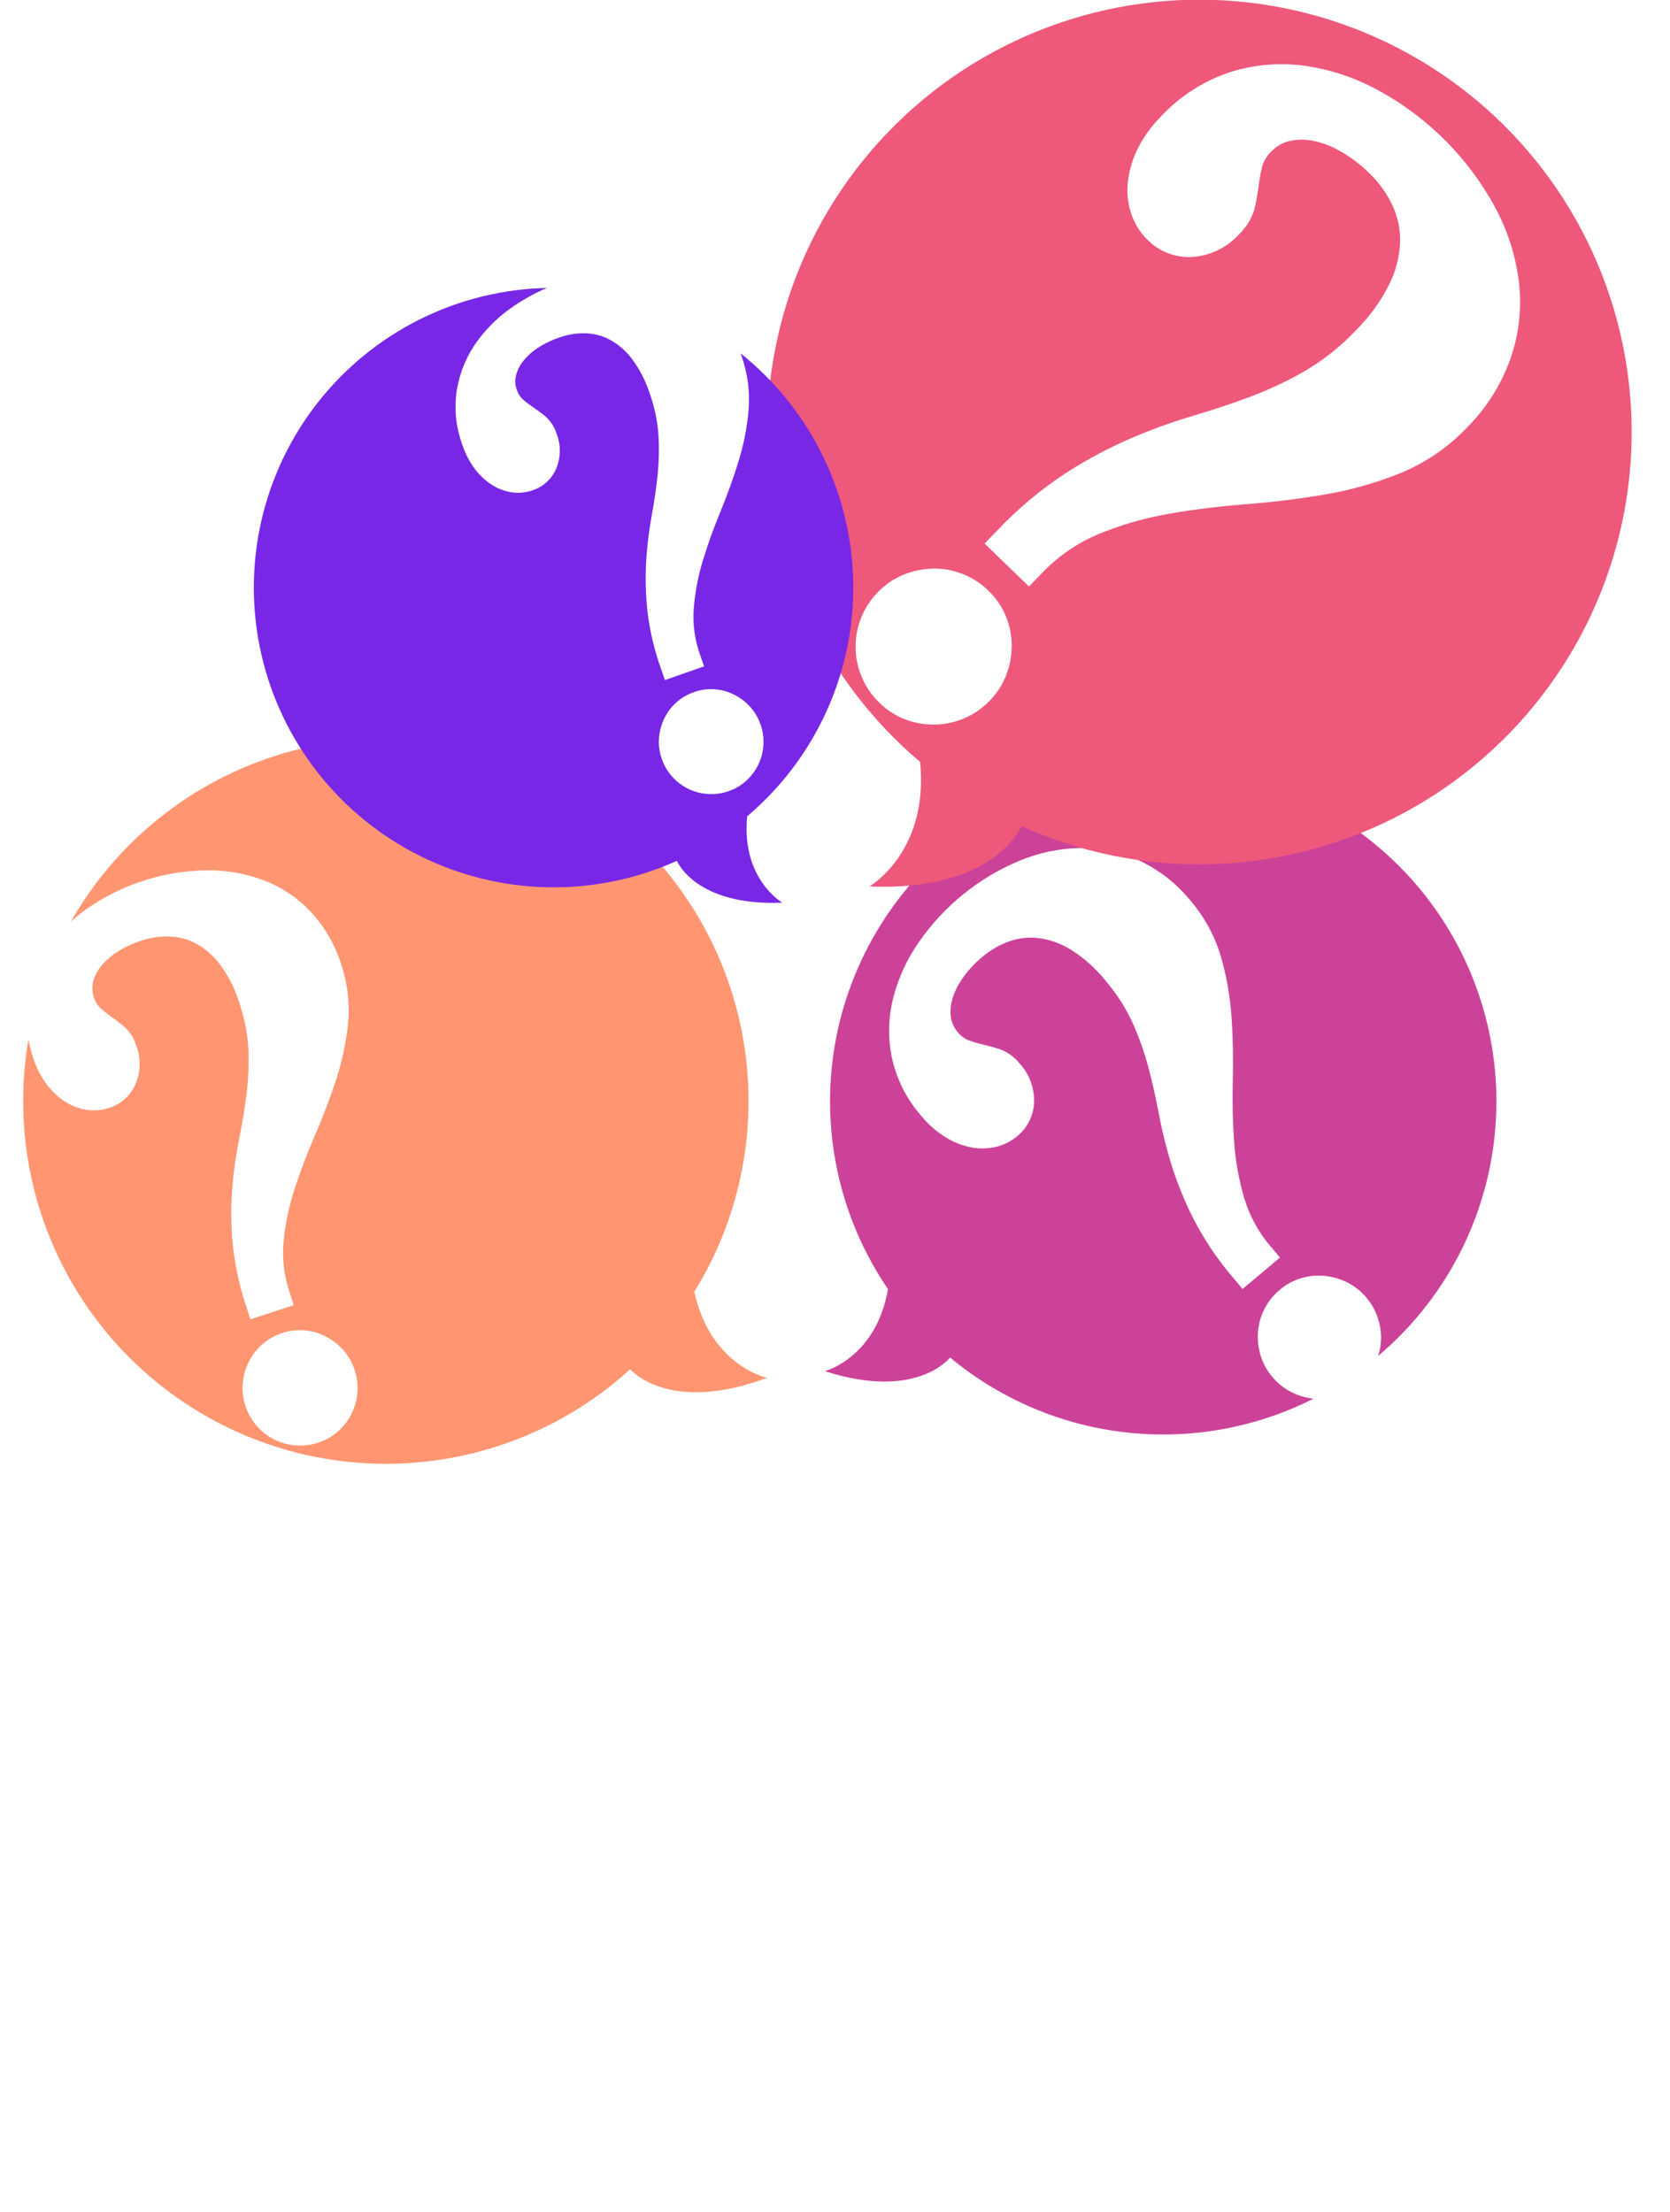
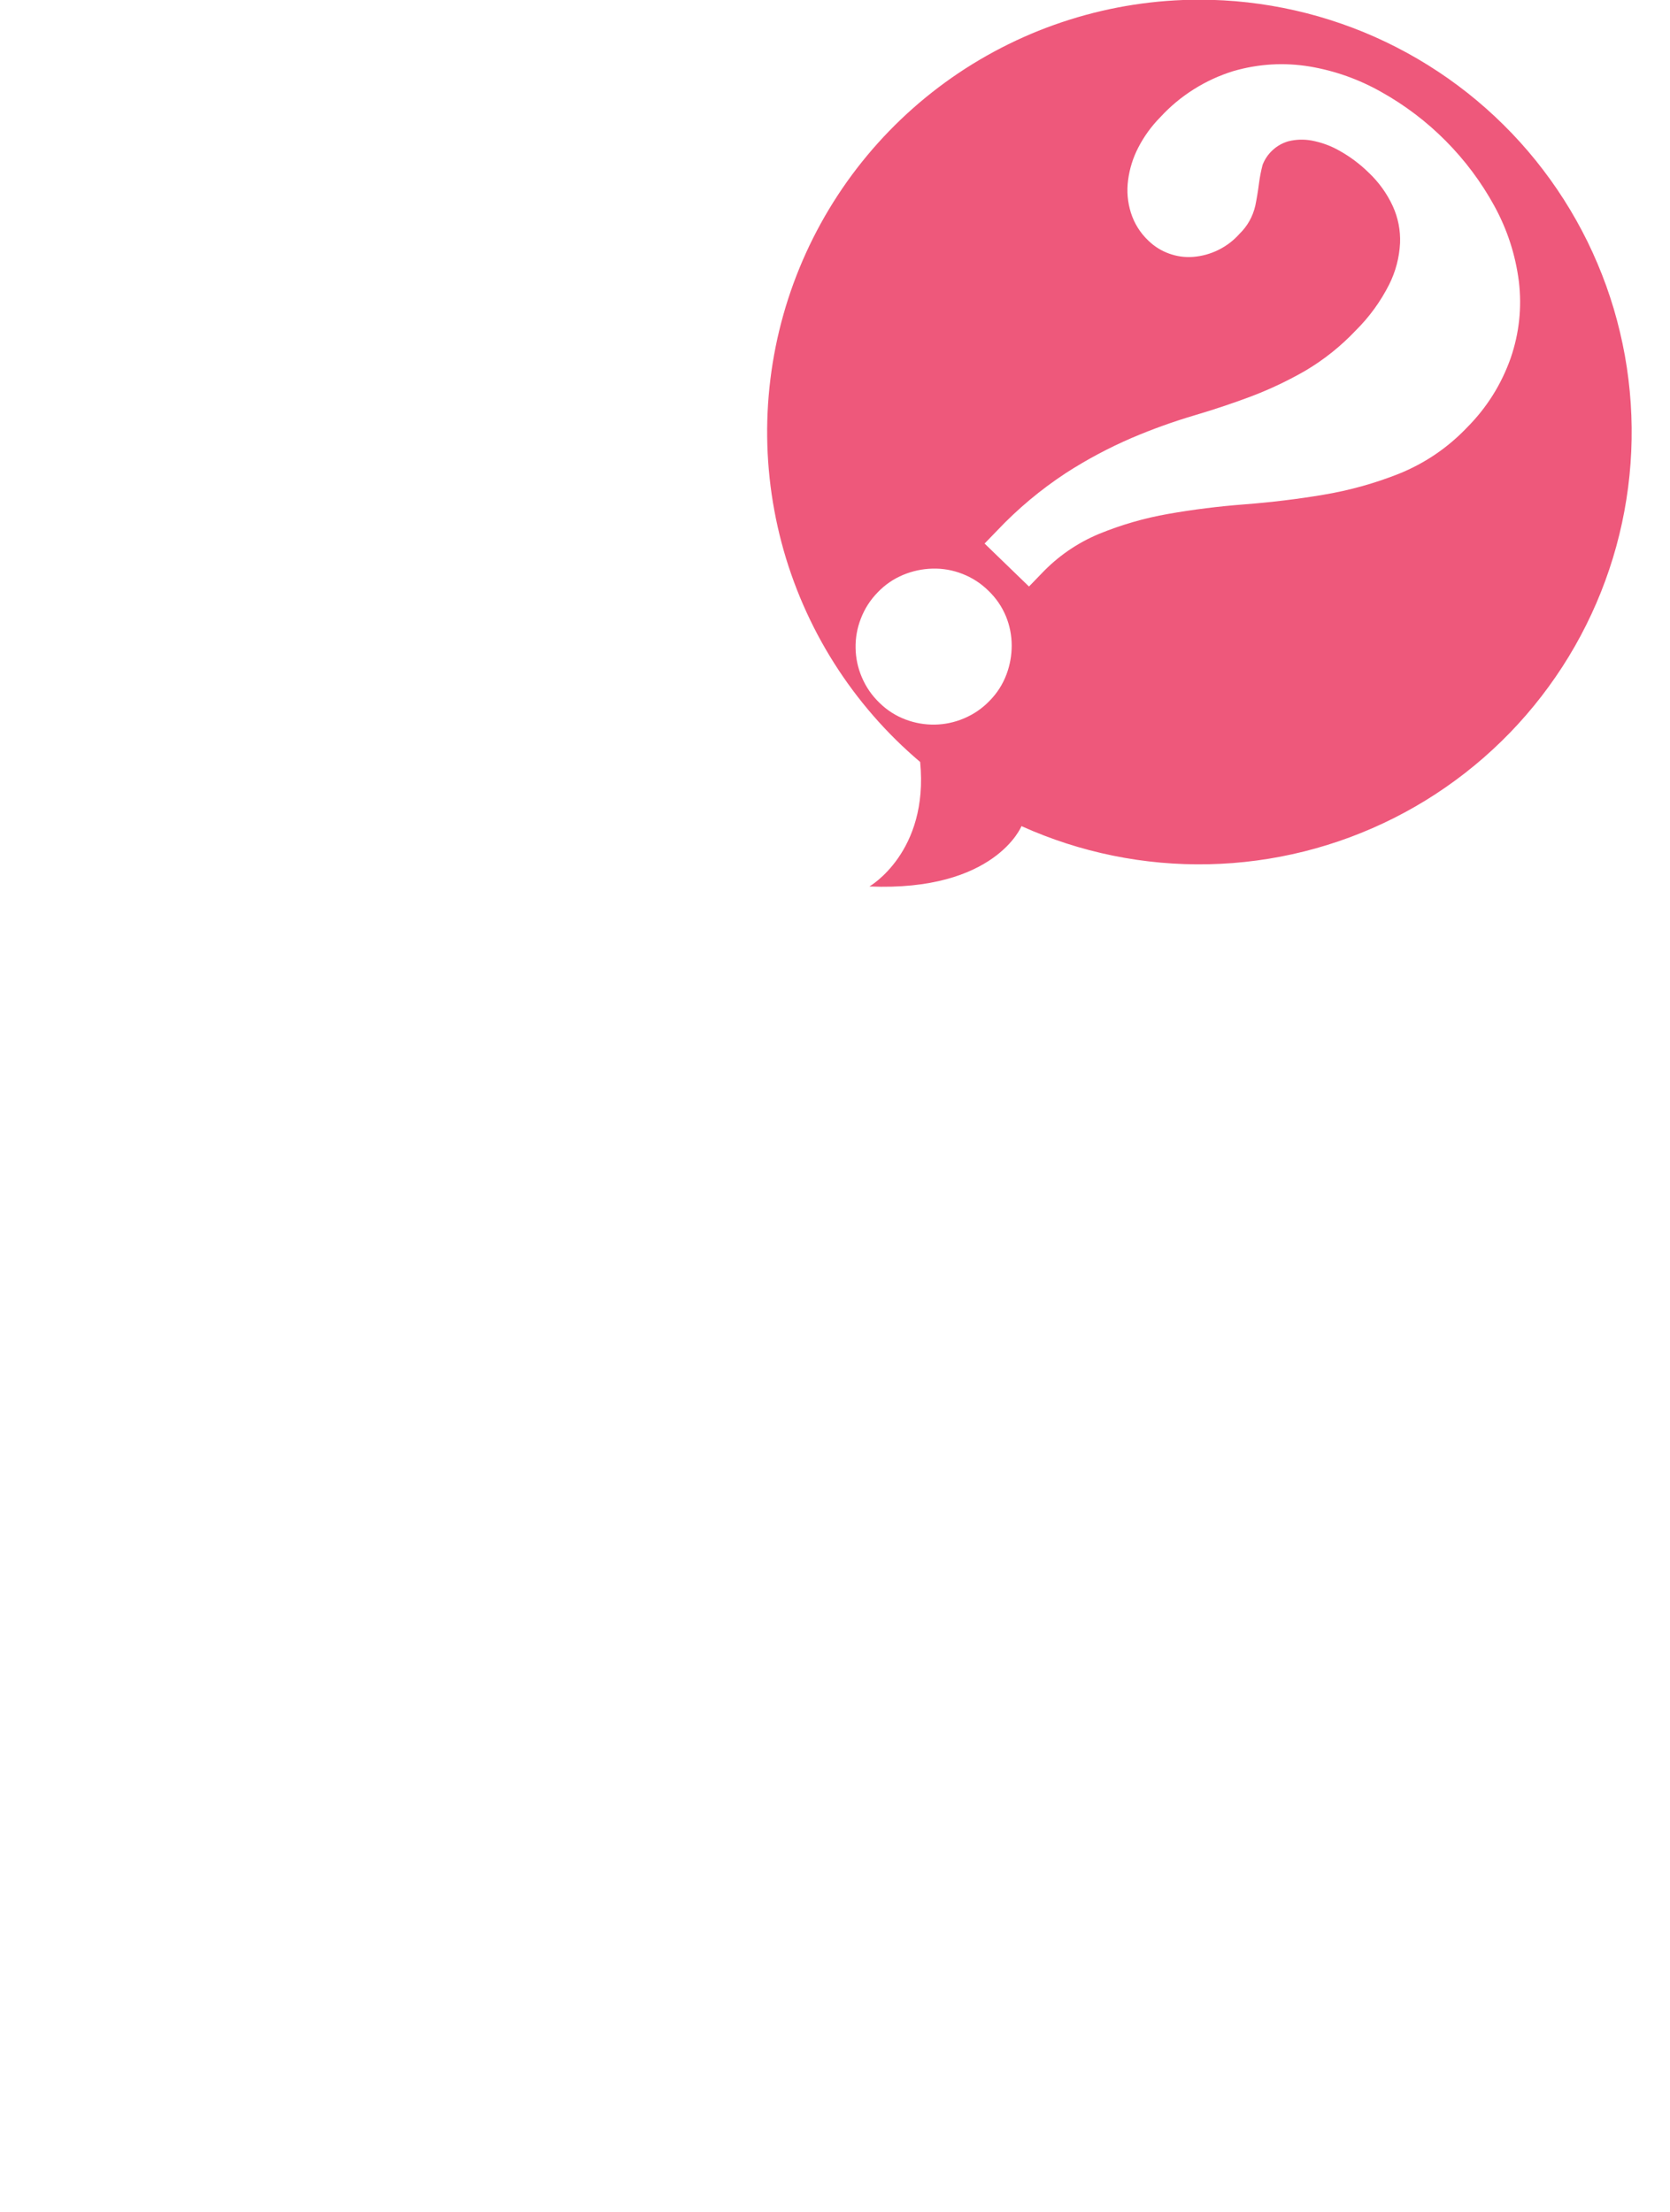
<svg xmlns="http://www.w3.org/2000/svg" width="425" zoomAndPan="magnify" viewBox="0 0 318.75 422.25" height="563" preserveAspectRatio="xMidYMid meet" version="1.0">
-   <path fill="#cd4299" d="M 250.691 267.008 C 249.223 266.859 247.832 266.445 246.516 265.777 C 245.086 265.051 243.855 264.07 242.832 262.84 C 241.793 261.621 241.047 260.246 240.586 258.715 C 240.164 257.273 240.004 255.809 240.109 254.312 C 240.223 252.766 240.625 251.301 241.328 249.918 C 242.055 248.488 243.031 247.262 244.266 246.234 C 245.48 245.199 246.855 244.449 248.391 243.992 C 249.855 243.562 251.352 243.426 252.871 243.582 C 254.363 243.738 255.785 244.148 257.129 244.812 C 258.559 245.527 259.785 246.5 260.809 247.73 C 261.844 248.953 262.598 250.332 263.066 251.863 C 263.789 254.191 263.781 256.52 263.051 258.844 C 264.609 257.531 266.098 256.145 267.523 254.688 C 268.945 253.227 270.297 251.707 271.574 250.117 C 272.852 248.531 274.051 246.887 275.168 245.184 C 276.289 243.48 277.324 241.727 278.273 239.926 C 279.223 238.121 280.086 236.277 280.859 234.395 C 281.633 232.508 282.316 230.59 282.902 228.641 C 283.492 226.688 283.988 224.715 284.387 222.715 C 284.785 220.719 285.09 218.707 285.293 216.68 C 285.5 214.652 285.609 212.617 285.617 210.582 C 285.629 208.543 285.543 206.512 285.355 204.48 C 285.172 202.453 284.891 200.438 284.512 198.434 C 284.133 196.43 283.66 194.453 283.09 192.496 C 282.52 190.539 281.859 188.613 281.105 186.723 C 280.352 184.828 279.508 182.977 278.578 181.164 C 277.645 179.352 276.629 177.59 275.527 175.875 C 274.426 174.16 273.242 172.504 271.984 170.902 C 270.723 169.301 269.387 167.766 267.98 166.293 C 266.57 164.82 265.094 163.418 263.551 162.086 C 262.008 160.758 260.406 159.504 258.742 158.328 C 257.078 157.148 255.359 156.055 253.594 155.043 C 251.824 154.035 250.008 153.109 248.152 152.273 C 246.293 151.434 244.402 150.688 242.473 150.035 C 240.543 149.379 238.586 148.816 236.602 148.352 C 234.617 147.883 232.617 147.512 230.598 147.238 C 228.578 146.961 226.551 146.785 224.516 146.707 C 222.48 146.625 220.445 146.645 218.41 146.758 C 216.375 146.875 214.352 147.09 212.336 147.398 C 210.324 147.707 208.328 148.113 206.355 148.617 C 204.379 149.121 202.434 149.715 200.516 150.402 C 198.598 151.094 196.719 151.871 194.875 152.742 C 193.031 153.613 191.234 154.57 189.484 155.609 C 187.734 156.652 186.039 157.777 184.395 158.984 C 182.754 160.188 181.172 161.469 179.652 162.828 C 178.133 164.188 176.68 165.613 175.297 167.109 C 173.918 168.609 172.609 170.168 171.375 171.789 C 170.145 173.414 168.992 175.09 167.922 176.824 C 166.852 178.559 165.863 180.34 164.965 182.168 C 164.066 183.996 163.254 185.863 162.535 187.77 C 161.812 189.676 161.188 191.609 160.652 193.578 C 160.117 195.543 159.68 197.531 159.336 199.539 C 158.992 201.547 158.746 203.566 158.598 205.602 C 158.449 207.633 158.398 209.668 158.445 211.703 C 158.492 213.742 158.633 215.773 158.875 217.797 C 159.117 219.816 159.457 221.824 159.891 223.816 C 160.324 225.809 160.855 227.773 161.477 229.711 C 162.102 231.652 162.816 233.559 163.621 235.43 C 164.43 237.301 165.324 239.129 166.305 240.914 C 167.289 242.699 168.355 244.434 169.504 246.117 L 169.488 246.102 C 167.199 259.254 157.422 261.758 157.422 261.758 C 175.043 267.43 181.34 259.16 181.34 259.16 C 182.523 260.145 183.742 261.082 184.996 261.98 C 186.246 262.875 187.531 263.723 188.844 264.527 C 190.16 265.328 191.5 266.082 192.867 266.785 C 194.238 267.492 195.629 268.145 197.047 268.75 C 198.461 269.355 199.898 269.906 201.355 270.406 C 202.812 270.906 204.285 271.352 205.773 271.742 C 207.262 272.137 208.762 272.477 210.273 272.758 C 211.789 273.043 213.309 273.273 214.84 273.445 C 216.371 273.617 217.902 273.738 219.441 273.801 C 220.98 273.859 222.52 273.867 224.059 273.816 C 225.598 273.77 227.133 273.664 228.664 273.504 C 230.195 273.344 231.719 273.125 233.234 272.855 C 234.75 272.582 236.25 272.258 237.742 271.879 C 239.234 271.496 240.711 271.062 242.172 270.574 C 243.633 270.09 245.074 269.547 246.496 268.957 C 247.914 268.363 249.312 267.723 250.688 267.027 Z M 219.184 203.738 C 218.41 200.836 217.406 198.016 216.184 195.273 C 214.812 192.305 213.059 189.582 210.922 187.105 C 209.109 184.859 206.988 182.957 204.559 181.398 C 202.695 180.219 200.676 179.457 198.496 179.121 C 196.57 178.848 194.688 179.023 192.844 179.641 C 190.852 180.324 189.051 181.348 187.453 182.719 C 186.023 183.902 184.781 185.25 183.719 186.766 C 182.836 187.992 182.184 189.332 181.758 190.785 C 181.422 191.938 181.336 193.109 181.504 194.301 C 181.672 195.211 182.031 196.039 182.586 196.781 C 183.137 197.523 183.828 198.105 184.652 198.523 C 185.559 198.863 186.484 199.141 187.426 199.359 C 188.516 199.613 189.594 199.91 190.633 200.234 C 192.242 200.781 193.578 201.719 194.637 203.051 C 195.547 204.047 196.242 205.18 196.715 206.445 C 197.188 207.711 197.41 209.02 197.375 210.371 C 197.34 211.621 197.047 212.812 196.496 213.941 C 195.949 215.07 195.191 216.035 194.23 216.84 C 192.934 217.941 191.453 218.664 189.789 219.012 C 188.141 219.348 186.5 219.32 184.863 218.93 C 183.16 218.523 181.574 217.84 180.113 216.875 C 178.527 215.836 177.133 214.586 175.926 213.121 C 174.457 211.469 173.234 209.648 172.25 207.668 C 171.27 205.688 170.562 203.613 170.133 201.441 C 169.434 197.559 169.605 193.715 170.645 189.91 C 171.68 186.191 173.316 182.762 175.551 179.617 C 177.91 176.254 180.688 173.281 183.883 170.699 C 187.078 168.117 190.566 166.027 194.348 164.422 C 198.117 162.828 202.047 161.98 206.137 161.883 C 210.098 161.824 213.875 162.629 217.469 164.293 C 221.277 166.094 224.516 168.629 227.188 171.887 C 229.945 175.113 231.914 178.762 233.094 182.836 C 234.172 186.66 234.836 190.559 235.086 194.523 C 235.332 198.426 235.406 202.453 235.301 206.523 C 235.203 210.41 235.289 214.293 235.562 218.07 C 235.82 221.715 236.469 225.285 237.5 228.789 C 238.539 232.207 240.223 235.273 242.547 237.984 L 244.305 240.074 L 237.172 246.07 L 235.414 243.98 C 232.461 240.547 229.941 236.82 227.855 232.797 C 226.148 229.445 224.73 225.973 223.602 222.383 C 222.609 219.176 221.805 215.922 221.188 212.625 C 220.617 209.621 219.949 206.633 219.184 203.738 Z M 219.184 203.738 " fill-opacity="1" fill-rule="nonzero" />
-   <path fill="#ff9671" d="M 132.52 246.613 L 132.508 246.629 C 133.113 245.656 133.691 244.668 134.246 243.664 C 134.797 242.66 135.328 241.645 135.832 240.617 C 136.336 239.586 136.812 238.547 137.266 237.492 C 137.715 236.441 138.141 235.379 138.539 234.305 C 138.938 233.23 139.312 232.145 139.656 231.055 C 140 229.961 140.32 228.859 140.609 227.75 C 140.902 226.645 141.164 225.527 141.398 224.406 C 141.633 223.285 141.84 222.16 142.02 221.027 C 142.199 219.895 142.352 218.762 142.473 217.621 C 142.598 216.48 142.691 215.34 142.758 214.195 C 142.824 213.051 142.859 211.906 142.871 210.762 C 142.879 209.617 142.859 208.473 142.812 207.324 C 142.766 206.18 142.691 205.039 142.586 203.898 C 142.48 202.758 142.348 201.617 142.188 200.484 C 142.027 199.352 141.836 198.219 141.621 197.094 C 141.402 195.969 141.16 194.852 140.887 193.738 C 140.613 192.625 140.312 191.52 139.984 190.422 C 139.66 189.324 139.305 188.234 138.922 187.152 C 138.543 186.074 138.133 185.004 137.699 183.941 C 137.262 182.883 136.805 181.836 136.316 180.797 C 135.828 179.762 135.316 178.734 134.781 177.723 C 134.242 176.711 133.68 175.715 133.094 174.73 C 132.504 173.746 131.895 172.777 131.258 171.824 C 130.621 170.871 129.965 169.934 129.281 169.012 C 128.602 168.09 127.895 167.188 127.168 166.301 C 126.441 165.418 125.695 164.551 124.926 163.699 C 124.156 162.852 123.363 162.023 122.555 161.215 C 121.742 160.402 120.91 159.617 120.062 158.848 C 119.211 158.078 118.344 157.332 117.457 156.609 C 116.566 155.883 115.664 155.18 114.742 154.5 C 113.82 153.82 112.879 153.164 111.926 152.531 C 110.973 151.895 110 151.285 109.016 150.703 C 108.031 150.117 107.031 149.555 106.02 149.02 C 105.008 148.484 103.98 147.973 102.941 147.488 C 101.906 147.004 100.855 146.547 99.793 146.113 C 98.734 145.68 97.66 145.273 96.582 144.895 C 95.5 144.516 94.41 144.164 93.312 143.84 C 92.211 143.512 91.105 143.215 89.992 142.945 C 88.879 142.676 87.758 142.434 86.633 142.219 C 85.508 142.004 84.379 141.816 83.242 141.656 C 82.109 141.5 80.973 141.367 79.828 141.266 C 78.688 141.164 77.547 141.09 76.402 141.047 C 75.254 141 74.109 140.984 72.965 140.996 C 71.82 141.008 70.676 141.047 69.531 141.113 C 68.387 141.184 67.246 141.281 66.105 141.406 C 64.969 141.531 63.832 141.684 62.699 141.863 C 61.57 142.047 60.445 142.254 59.324 142.492 C 58.203 142.73 57.086 142.996 55.98 143.289 C 54.871 143.582 53.773 143.902 52.68 144.25 C 51.59 144.598 50.504 144.969 49.434 145.371 C 48.359 145.773 47.297 146.199 46.246 146.652 C 45.191 147.109 44.152 147.586 43.125 148.094 C 42.098 148.598 41.082 149.129 40.078 149.688 C 39.078 150.242 38.09 150.824 37.117 151.426 C 36.145 152.031 35.188 152.66 34.246 153.312 C 33.301 153.965 32.379 154.641 31.469 155.34 C 30.562 156.039 29.672 156.762 28.797 157.504 C 27.926 158.246 27.074 159.008 26.238 159.793 C 25.402 160.578 24.59 161.387 23.793 162.211 C 23 163.035 22.227 163.883 21.473 164.746 C 20.723 165.609 19.992 166.492 19.281 167.391 C 18.574 168.293 17.887 169.211 17.223 170.145 C 16.562 171.078 15.922 172.027 15.305 172.996 C 14.691 173.961 14.098 174.941 13.531 175.938 C 14.836 174.75 16.23 173.68 17.715 172.723 C 20.934 170.641 24.379 169.039 28.051 167.922 C 31.719 166.805 35.473 166.215 39.309 166.152 C 43.133 166.09 46.832 166.734 50.41 168.082 C 53.859 169.418 56.848 171.438 59.375 174.137 C 62.039 177.031 63.957 180.359 65.125 184.117 C 66.383 187.875 66.809 191.727 66.406 195.668 C 66.004 199.355 65.211 202.965 64.035 206.484 C 62.891 209.941 61.539 213.465 60.023 216.957 C 58.586 220.289 57.293 223.68 56.207 227.047 C 55.156 230.293 54.461 233.609 54.129 237.004 C 53.832 240.328 54.215 243.574 55.281 246.734 L 56.07 249.16 L 47.797 251.855 L 47.008 249.43 C 45.652 245.418 44.777 241.305 44.379 237.09 C 44.074 233.59 44.062 230.086 44.344 226.582 C 44.609 223.457 45.051 220.359 45.668 217.289 C 46.238 214.488 46.707 211.668 47.055 208.895 C 47.402 206.109 47.523 203.316 47.422 200.512 C 47.273 197.461 46.711 194.488 45.727 191.598 C 44.945 189.02 43.773 186.629 42.219 184.43 C 41.02 182.75 39.539 181.383 37.766 180.324 C 36.195 179.418 34.504 178.91 32.691 178.801 C 30.727 178.691 28.809 178.953 26.945 179.586 C 25.297 180.109 23.746 180.84 22.297 181.781 C 21.102 182.535 20.066 183.469 19.188 184.574 C 18.496 185.457 18.012 186.441 17.742 187.531 C 17.566 188.379 17.59 189.219 17.809 190.055 C 18.027 190.895 18.422 191.637 18.988 192.289 C 19.656 192.898 20.355 193.465 21.094 193.984 C 21.953 194.586 22.781 195.219 23.559 195.863 C 24.762 196.902 25.59 198.184 26.039 199.707 C 26.48 200.887 26.684 202.109 26.648 203.371 C 26.617 204.633 26.352 205.844 25.848 207 C 25.379 208.074 24.707 209 23.836 209.785 C 22.965 210.57 21.973 211.141 20.859 211.5 C 19.352 212 17.816 212.109 16.254 211.828 C 14.707 211.539 13.293 210.941 12.012 210.027 C 10.68 209.086 9.547 207.941 8.617 206.598 C 7.609 205.141 6.836 203.566 6.305 201.875 C 5.941 200.766 5.645 199.637 5.418 198.488 C 5.117 200.25 4.883 202.023 4.715 203.805 C 4.551 205.586 4.453 207.371 4.43 209.16 C 4.402 210.949 4.441 212.738 4.555 214.523 C 4.668 216.309 4.848 218.09 5.098 219.859 C 5.344 221.633 5.664 223.391 6.051 225.141 C 6.434 226.887 6.887 228.617 7.406 230.328 C 7.93 232.039 8.512 233.73 9.164 235.395 C 9.816 237.062 10.531 238.703 11.309 240.312 C 12.086 241.926 12.926 243.504 13.824 245.051 C 14.727 246.598 15.684 248.105 16.703 249.578 C 17.719 251.051 18.793 252.48 19.922 253.867 C 21.047 255.258 22.23 256.602 23.461 257.898 C 24.695 259.195 25.977 260.441 27.305 261.641 C 28.633 262.836 30.008 263.984 31.426 265.074 C 32.844 266.164 34.301 267.199 35.797 268.18 C 37.297 269.156 38.832 270.074 40.398 270.938 C 41.969 271.797 43.57 272.594 45.199 273.328 C 46.832 274.062 48.488 274.734 50.172 275.34 C 51.855 275.949 53.559 276.488 55.285 276.965 C 57.008 277.441 58.75 277.848 60.508 278.188 C 62.266 278.527 64.031 278.797 65.809 279 C 67.586 279.203 69.371 279.336 71.156 279.402 C 72.945 279.469 74.734 279.461 76.523 279.387 C 78.309 279.312 80.09 279.172 81.867 278.961 C 83.645 278.746 85.41 278.465 87.164 278.117 C 88.922 277.77 90.66 277.352 92.383 276.867 C 94.105 276.383 95.805 275.836 97.484 275.219 C 99.168 274.602 100.82 273.922 102.449 273.18 C 104.074 272.438 105.672 271.629 107.234 270.762 C 108.801 269.895 110.328 268.969 111.824 267.98 C 113.316 266.996 114.77 265.953 116.18 264.855 C 117.594 263.754 118.961 262.602 120.281 261.398 C 120.281 261.398 127.539 270.078 146.418 263.039 C 146.418 263.043 135.66 260.805 132.52 246.613 Z M 68.207 265.926 C 68.086 267.348 67.703 268.691 67.059 269.965 C 66.422 271.219 65.578 272.312 64.523 273.25 C 63.406 274.238 62.137 274.961 60.711 275.414 C 59.289 275.887 57.832 276.055 56.34 275.926 C 54.918 275.809 53.574 275.426 52.301 274.777 C 51.031 274.133 49.93 273.27 48.996 272.191 C 48.012 271.062 47.293 269.785 46.836 268.359 C 46.363 266.941 46.199 265.488 46.34 264 C 46.477 262.609 46.852 261.281 47.465 260.023 C 48.117 258.699 48.996 257.559 50.113 256.594 C 51.23 255.633 52.488 254.93 53.891 254.48 C 55.309 254.008 56.762 253.844 58.25 253.984 C 59.668 254.121 61.012 254.523 62.273 255.191 C 63.512 255.848 64.598 256.699 65.531 257.742 C 66.52 258.863 67.242 260.137 67.695 261.559 C 68.168 262.98 68.34 264.438 68.207 265.926 Z M 68.207 265.926 " fill-opacity="1" fill-rule="nonzero" />
  <path fill="#ee587b" d="M 228.953 -0.059 C 226.855 -0.059 224.758 0.02 222.668 0.18 C 220.574 0.34 218.492 0.578 216.418 0.898 C 214.344 1.219 212.285 1.613 210.242 2.09 C 208.199 2.566 206.176 3.121 204.176 3.75 C 202.176 4.379 200.199 5.086 198.25 5.863 C 196.305 6.645 194.391 7.5 192.508 8.426 C 190.625 9.352 188.781 10.352 186.973 11.418 C 185.168 12.484 183.402 13.617 181.684 14.82 C 179.965 16.023 178.293 17.289 176.668 18.617 C 175.047 19.945 173.477 21.336 171.957 22.785 C 170.441 24.234 168.98 25.738 167.578 27.301 C 166.176 28.859 164.836 30.473 163.555 32.133 C 162.273 33.797 161.059 35.504 159.91 37.262 C 158.762 39.016 157.68 40.812 156.668 42.648 C 155.656 44.488 154.715 46.359 153.844 48.27 C 152.977 50.18 152.18 52.121 151.457 54.09 C 150.738 56.059 150.09 58.055 149.523 60.074 C 148.953 62.094 148.461 64.133 148.047 66.188 C 147.633 68.246 147.297 70.316 147.043 72.398 C 146.785 74.48 146.609 76.57 146.512 78.664 C 146.414 80.762 146.398 82.859 146.461 84.957 C 146.523 87.051 146.668 89.145 146.891 91.23 C 147.113 93.316 147.414 95.391 147.797 97.453 C 148.176 99.52 148.637 101.562 149.172 103.594 C 149.707 105.621 150.32 107.625 151.012 109.605 C 151.703 111.59 152.465 113.543 153.305 115.465 C 154.145 117.387 155.055 119.277 156.035 121.129 C 157.02 122.984 158.07 124.797 159.191 126.57 C 160.312 128.344 161.5 130.074 162.754 131.758 C 164.004 133.438 165.32 135.07 166.699 136.656 C 168.074 138.238 169.512 139.766 171.004 141.238 C 172.5 142.711 174.047 144.125 175.648 145.48 L 175.629 145.469 C 177.312 162.715 165.941 169.23 165.941 169.23 C 189.945 170.23 194.969 157.711 194.969 157.711 C 196.363 158.34 197.777 158.93 199.207 159.48 C 200.641 160.035 202.082 160.543 203.543 161.016 C 205 161.488 206.473 161.918 207.953 162.305 C 209.438 162.695 210.93 163.043 212.43 163.348 C 213.934 163.652 215.441 163.918 216.957 164.141 C 218.473 164.359 219.996 164.539 221.523 164.68 C 223.051 164.816 224.578 164.91 226.109 164.961 C 227.641 165.012 229.176 165.023 230.707 164.988 C 232.238 164.953 233.77 164.879 235.297 164.762 C 236.824 164.641 238.348 164.48 239.867 164.277 C 241.387 164.074 242.898 163.828 244.406 163.539 C 245.91 163.25 247.406 162.922 248.895 162.551 C 250.379 162.18 251.855 161.766 253.32 161.312 C 254.785 160.859 256.234 160.367 257.672 159.832 C 259.109 159.297 260.527 158.723 261.934 158.109 C 263.34 157.496 264.723 156.844 266.094 156.152 C 267.461 155.465 268.809 154.734 270.137 153.969 C 271.465 153.203 272.77 152.402 274.055 151.562 C 275.336 150.723 276.594 149.852 277.828 148.941 C 279.062 148.035 280.273 147.09 281.453 146.113 C 282.637 145.141 283.789 144.133 284.914 143.09 C 286.039 142.051 287.137 140.98 288.203 139.879 C 289.27 138.777 290.305 137.648 291.305 136.488 C 292.309 135.328 293.277 134.145 294.215 132.93 C 295.152 131.719 296.055 130.48 296.922 129.215 C 297.793 127.953 298.625 126.668 299.422 125.355 C 300.219 124.047 300.977 122.715 301.699 121.363 C 302.422 120.012 303.105 118.641 303.75 117.25 C 304.395 115.863 305.004 114.453 305.57 113.031 C 306.137 111.605 306.664 110.168 307.152 108.715 C 307.641 107.262 308.086 105.797 308.492 104.32 C 308.898 102.84 309.262 101.352 309.586 99.855 C 309.906 98.355 310.188 96.848 310.426 95.336 C 310.668 93.82 310.863 92.301 311.016 90.777 C 311.172 89.254 311.281 87.723 311.352 86.191 C 311.422 84.66 311.445 83.129 311.43 81.598 C 311.414 80.066 311.355 78.535 311.254 77.004 C 311.152 75.477 311.008 73.949 310.82 72.43 C 310.637 70.906 310.406 69.391 310.137 67.883 C 309.863 66.375 309.551 64.875 309.195 63.383 C 308.844 61.891 308.445 60.414 308.012 58.941 C 307.574 57.473 307.094 56.02 306.578 54.574 C 306.059 53.133 305.5 51.707 304.902 50.297 C 304.305 48.883 303.668 47.488 302.996 46.113 C 302.32 44.738 301.605 43.383 300.855 42.047 C 300.105 40.711 299.316 39.395 298.492 38.102 C 297.668 36.809 296.809 35.543 295.914 34.297 C 295.02 33.055 294.09 31.836 293.129 30.641 C 292.168 29.449 291.172 28.285 290.145 27.145 C 289.117 26.008 288.059 24.902 286.969 23.824 C 285.879 22.746 284.762 21.695 283.613 20.68 C 282.465 19.664 281.293 18.684 280.09 17.73 C 278.887 16.781 277.66 15.863 276.406 14.98 C 275.152 14.102 273.875 13.254 272.574 12.441 C 271.273 11.633 269.953 10.855 268.609 10.121 C 267.266 9.383 265.902 8.684 264.52 8.02 C 263.137 7.359 261.734 6.738 260.32 6.152 C 258.902 5.57 257.469 5.027 256.02 4.523 C 254.574 4.02 253.113 3.559 251.641 3.133 C 250.164 2.711 248.684 2.332 247.188 1.992 C 245.691 1.652 244.191 1.355 242.68 1.098 C 241.168 0.844 239.648 0.629 238.129 0.457 C 236.605 0.285 235.078 0.156 233.547 0.07 C 232.016 -0.016 230.484 -0.059 228.953 -0.059 Z M 192.105 128.742 C 191.395 130.641 190.328 132.309 188.91 133.758 C 187.504 135.227 185.863 136.355 183.988 137.145 C 182.211 137.898 180.355 138.297 178.426 138.332 C 176.52 138.359 174.672 138.043 172.883 137.375 C 170.988 136.664 169.316 135.598 167.871 134.18 C 166.406 132.773 165.277 131.137 164.488 129.266 C 163.73 127.488 163.336 125.633 163.305 123.703 C 163.27 121.77 163.605 119.906 164.305 118.105 C 165.031 116.211 166.105 114.535 167.523 113.086 C 168.922 111.621 170.559 110.5 172.43 109.727 C 174.188 109.004 176.012 108.613 177.91 108.555 C 179.906 108.492 181.832 108.828 183.691 109.555 C 185.551 110.281 187.195 111.34 188.621 112.738 C 190.09 114.137 191.215 115.77 191.996 117.641 C 192.73 119.434 193.098 121.297 193.102 123.23 C 193.102 125.129 192.77 126.965 192.105 128.742 Z M 280.043 81.578 C 276.34 85.469 272 88.422 267.023 90.438 C 262.348 92.293 257.527 93.629 252.562 94.457 C 247.695 95.277 242.621 95.895 237.484 96.289 C 232.574 96.664 227.695 97.277 222.977 98.109 C 218.422 98.906 214.008 100.184 209.73 101.938 C 205.559 103.688 201.918 106.207 198.805 109.484 L 196.402 111.969 L 187.926 103.766 L 190.328 101.281 C 194.27 97.117 198.641 93.461 203.434 90.312 C 207.434 87.73 211.625 85.496 215.996 83.609 C 219.906 81.941 223.895 80.504 227.969 79.297 C 231.684 78.203 235.359 76.973 238.906 75.637 C 242.457 74.281 245.879 72.656 249.172 70.758 C 252.73 68.648 255.934 66.086 258.777 63.078 C 261.367 60.504 263.488 57.59 265.141 54.328 C 266.387 51.832 267.082 49.188 267.227 46.398 C 267.316 43.941 266.855 41.59 265.84 39.352 C 264.715 36.926 263.184 34.797 261.246 32.961 C 259.574 31.32 257.715 29.926 255.672 28.781 C 254.008 27.832 252.234 27.184 250.355 26.832 C 248.855 26.562 247.371 26.609 245.895 26.973 C 244.77 27.301 243.773 27.863 242.91 28.656 C 242.047 29.449 241.406 30.395 240.984 31.488 C 240.676 32.676 240.445 33.875 240.289 35.086 C 240.109 36.496 239.879 37.891 239.605 39.238 C 239.125 41.336 238.117 43.141 236.578 44.645 C 235.441 45.922 234.105 46.941 232.574 47.703 C 231.043 48.461 229.422 48.91 227.719 49.043 C 226.137 49.16 224.598 48.945 223.105 48.398 C 221.613 47.855 220.301 47.027 219.164 45.918 C 217.609 44.43 216.504 42.664 215.852 40.613 C 215.215 38.578 215.039 36.504 215.316 34.391 C 215.602 32.195 216.254 30.113 217.273 28.145 C 218.379 26.012 219.773 24.09 221.457 22.379 C 223.355 20.316 225.484 18.539 227.855 17.047 C 230.223 15.555 232.742 14.395 235.418 13.57 C 240.227 12.18 245.098 11.891 250.035 12.707 C 254.848 13.531 259.379 15.145 263.633 17.551 C 268.168 20.086 272.27 23.199 275.934 26.887 C 279.598 30.578 282.684 34.699 285.188 39.254 C 287.684 43.793 289.258 48.633 289.91 53.77 C 290.492 58.75 289.969 63.605 288.344 68.348 C 286.566 73.379 283.801 77.789 280.043 81.578 Z M 280.043 81.578 " fill-opacity="1" fill-rule="nonzero" />
-   <path fill="#7827e6" d="M 142.609 155.848 L 142.594 155.848 C 143.398 155.168 144.184 154.469 144.949 153.746 C 145.715 153.023 146.457 152.277 147.184 151.516 C 147.906 150.75 148.609 149.965 149.289 149.164 C 149.969 148.359 150.629 147.539 151.262 146.699 C 151.898 145.859 152.512 145.004 153.098 144.133 C 153.688 143.258 154.25 142.371 154.789 141.465 C 155.328 140.562 155.844 139.641 156.332 138.711 C 156.82 137.777 157.281 136.832 157.719 135.875 C 158.152 134.914 158.562 133.945 158.945 132.965 C 159.328 131.984 159.684 130.996 160.012 129.996 C 160.34 128.996 160.641 127.984 160.914 126.969 C 161.184 125.953 161.43 124.93 161.645 123.898 C 161.859 122.867 162.047 121.832 162.207 120.793 C 162.367 119.75 162.496 118.707 162.598 117.66 C 162.699 116.609 162.77 115.562 162.812 114.508 C 162.855 113.457 162.871 112.406 162.855 111.352 C 162.84 110.301 162.797 109.25 162.723 108.199 C 162.652 107.148 162.551 106.102 162.418 105.055 C 162.289 104.012 162.129 102.973 161.941 101.938 C 161.75 100.902 161.535 99.871 161.289 98.848 C 161.047 97.824 160.773 96.809 160.473 95.797 C 160.172 94.789 159.84 93.789 159.484 92.801 C 159.129 91.809 158.746 90.828 158.336 89.859 C 157.926 88.891 157.488 87.934 157.023 86.988 C 156.562 86.043 156.074 85.109 155.559 84.191 C 155.043 83.273 154.504 82.371 153.941 81.48 C 153.375 80.594 152.785 79.719 152.176 78.863 C 151.562 78.008 150.926 77.168 150.266 76.348 C 149.609 75.527 148.926 74.727 148.223 73.941 C 147.52 73.16 146.797 72.395 146.051 71.652 C 145.305 70.91 144.539 70.188 143.754 69.484 C 142.969 68.785 142.164 68.105 141.344 67.449 C 141.398 67.602 141.457 67.746 141.512 67.902 C 142.719 71.297 143.176 74.793 142.875 78.387 C 142.57 81.75 141.914 85.043 140.906 88.27 C 139.922 91.434 138.754 94.66 137.434 97.859 C 136.172 100.91 135.062 104.016 134.129 107.098 C 133.23 110.066 132.656 113.102 132.414 116.195 C 132.203 119.223 132.605 122.164 133.625 125.023 L 134.387 127.215 L 126.914 129.824 L 126.156 127.633 C 124.855 124.008 123.984 120.281 123.551 116.457 C 123.219 113.277 123.148 110.09 123.348 106.898 C 123.531 104.051 123.879 101.227 124.395 98.422 C 124.863 95.863 125.238 93.289 125.512 90.762 C 125.77 88.223 125.828 85.676 125.684 83.129 C 125.496 80.355 124.93 77.66 123.988 75.047 C 123.23 72.715 122.125 70.562 120.672 68.586 C 119.555 67.082 118.184 65.863 116.555 64.934 C 115.109 64.137 113.562 63.703 111.914 63.633 C 110.121 63.57 108.379 63.844 106.691 64.453 C 105.203 64.957 103.805 65.645 102.5 66.52 C 101.43 67.23 100.504 68.094 99.723 69.117 C 99.109 69.93 98.684 70.836 98.457 71.828 C 98.266 72.664 98.316 73.484 98.605 74.293 C 98.809 74.996 99.168 75.613 99.676 76.141 C 100.289 76.684 100.938 77.188 101.617 77.648 C 102.41 78.18 103.176 78.742 103.898 79.316 C 105.012 80.238 105.785 81.387 106.223 82.766 C 106.645 83.832 106.852 84.941 106.844 86.09 C 106.836 87.238 106.613 88.344 106.18 89.406 C 105.77 90.391 105.176 91.246 104.398 91.977 C 103.617 92.703 102.727 93.238 101.715 93.582 C 100.355 94.066 98.961 94.191 97.531 93.965 C 96.121 93.727 94.824 93.207 93.645 92.398 C 92.414 91.562 91.363 90.539 90.496 89.332 C 89.551 88.027 88.824 86.609 88.309 85.082 C 86.965 81.5 86.613 77.824 87.262 74.051 C 87.879 70.754 89.18 67.746 91.16 65.035 C 93.113 62.398 95.453 60.172 98.18 58.355 C 100.148 57.027 102.223 55.898 104.402 54.965 C 103.348 54.988 102.293 55.039 101.238 55.121 C 100.184 55.203 99.137 55.312 98.09 55.453 C 97.043 55.594 96 55.762 94.961 55.961 C 93.926 56.156 92.891 56.383 91.867 56.637 C 90.844 56.895 89.824 57.176 88.816 57.488 C 87.805 57.797 86.805 58.137 85.816 58.504 C 84.824 58.871 83.844 59.266 82.875 59.684 C 81.906 60.105 80.949 60.551 80.008 61.027 C 79.062 61.5 78.133 62 77.215 62.523 C 76.301 63.051 75.398 63.602 74.512 64.176 C 73.625 64.75 72.758 65.352 71.902 65.973 C 71.051 66.598 70.215 67.242 69.398 67.914 C 68.582 68.582 67.785 69.273 67.008 69.988 C 66.227 70.699 65.469 71.434 64.73 72.191 C 63.992 72.945 63.277 73.723 62.582 74.52 C 61.887 75.312 61.215 76.129 60.562 76.961 C 59.914 77.793 59.289 78.641 58.684 79.508 C 58.082 80.375 57.504 81.262 56.949 82.16 C 56.395 83.059 55.867 83.973 55.363 84.902 C 54.859 85.828 54.383 86.773 53.93 87.727 C 53.48 88.684 53.055 89.648 52.656 90.629 C 52.262 91.605 51.891 92.594 51.547 93.594 C 51.203 94.594 50.887 95.602 50.602 96.617 C 50.312 97.633 50.055 98.656 49.824 99.688 C 49.594 100.719 49.395 101.754 49.219 102.797 C 49.047 103.84 48.902 104.887 48.789 105.934 C 48.672 106.984 48.586 108.039 48.531 109.094 C 48.473 110.148 48.445 111.203 48.445 112.258 C 48.449 113.316 48.48 114.371 48.539 115.426 C 48.598 116.48 48.688 117.531 48.805 118.582 C 48.926 119.633 49.07 120.676 49.25 121.719 C 49.426 122.758 49.629 123.797 49.863 124.824 C 50.098 125.855 50.359 126.879 50.648 127.895 C 50.938 128.91 51.258 129.918 51.602 130.914 C 51.949 131.914 52.32 132.898 52.723 133.879 C 53.125 134.855 53.551 135.82 54.004 136.773 C 54.457 137.727 54.938 138.668 55.445 139.594 C 55.953 140.523 56.484 141.434 57.039 142.332 C 57.598 143.23 58.176 144.113 58.781 144.977 C 59.387 145.844 60.016 146.691 60.672 147.52 C 61.324 148.352 61.996 149.164 62.695 149.957 C 63.391 150.75 64.109 151.523 64.852 152.277 C 65.594 153.031 66.352 153.762 67.133 154.473 C 67.914 155.188 68.715 155.875 69.531 156.543 C 70.352 157.211 71.188 157.852 72.043 158.473 C 72.898 159.094 73.77 159.691 74.656 160.262 C 75.543 160.836 76.449 161.383 77.367 161.906 C 78.285 162.43 79.215 162.926 80.16 163.395 C 81.105 163.867 82.062 164.312 83.035 164.73 C 84.004 165.148 84.984 165.539 85.977 165.902 C 86.969 166.266 87.969 166.602 88.98 166.906 C 89.992 167.215 91.008 167.496 92.035 167.746 C 93.059 168 94.094 168.223 95.129 168.418 C 96.168 168.613 97.211 168.777 98.258 168.914 C 99.305 169.051 100.355 169.16 101.41 169.238 C 102.465 169.316 103.52 169.367 104.574 169.387 C 105.629 169.406 106.688 169.398 107.742 169.359 C 108.797 169.32 109.852 169.254 110.902 169.156 C 111.953 169.059 113.004 168.934 114.047 168.781 C 115.094 168.625 116.133 168.441 117.168 168.23 C 118.203 168.016 119.23 167.777 120.25 167.508 C 121.273 167.238 122.285 166.941 123.293 166.617 C 124.297 166.289 125.293 165.938 126.277 165.559 C 127.262 165.176 128.238 164.77 129.199 164.336 C 129.199 164.336 132.691 173.016 149.32 172.324 C 149.324 172.324 141.445 167.809 142.609 155.848 Z M 139.051 151.039 C 137.766 151.492 136.441 151.672 135.082 151.578 C 133.789 151.492 132.559 151.168 131.391 150.602 C 130.227 150.035 129.207 149.27 128.34 148.305 C 127.426 147.297 126.75 146.145 126.309 144.855 C 125.855 143.574 125.68 142.258 125.781 140.902 C 125.883 139.629 126.203 138.418 126.738 137.262 C 127.309 136.047 128.09 134.996 129.09 134.102 C 130.086 133.207 131.219 132.547 132.488 132.113 C 133.77 131.66 135.09 131.484 136.445 131.586 C 137.738 131.688 138.965 132.031 140.125 132.613 C 141.266 133.191 142.27 133.949 143.133 134.887 C 144.055 135.887 144.73 137.031 145.168 138.32 C 145.621 139.605 145.801 140.93 145.707 142.289 C 145.621 143.582 145.297 144.816 144.734 145.984 C 144.172 147.137 143.418 148.145 142.473 149.012 C 141.477 149.926 140.336 150.602 139.051 151.039 Z M 139.051 151.039 " fill-opacity="1" fill-rule="nonzero" />
</svg>